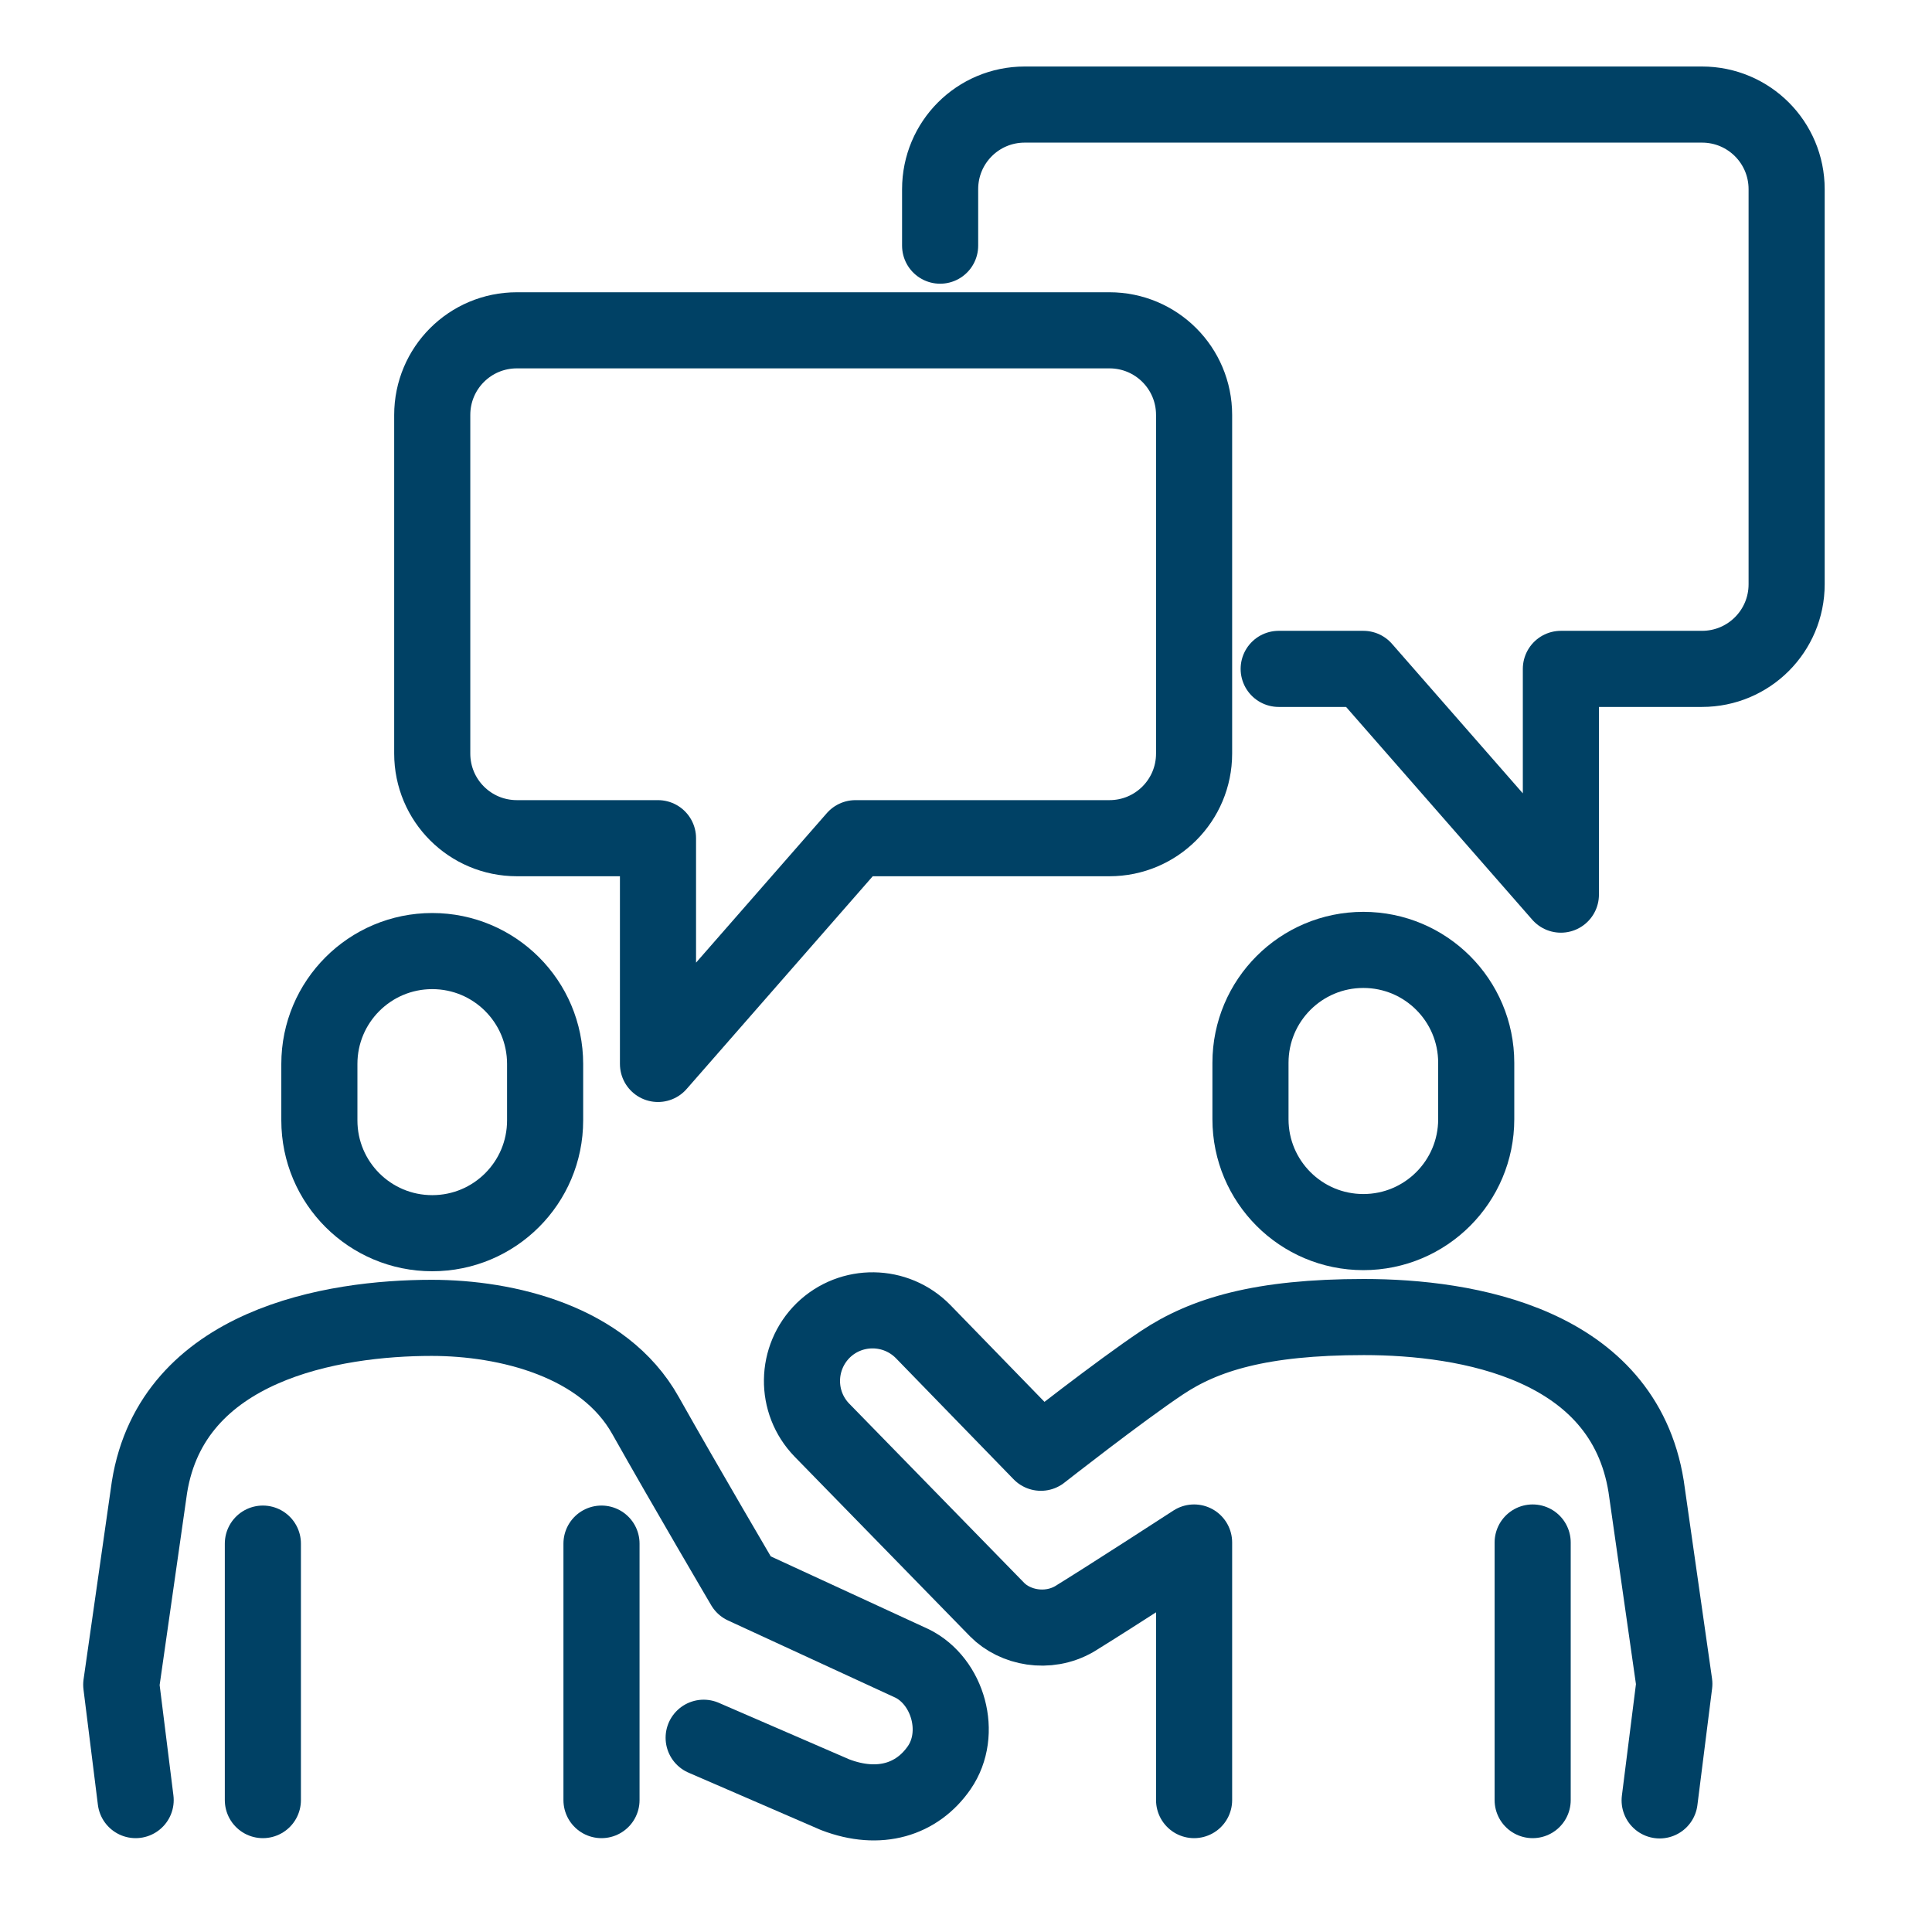
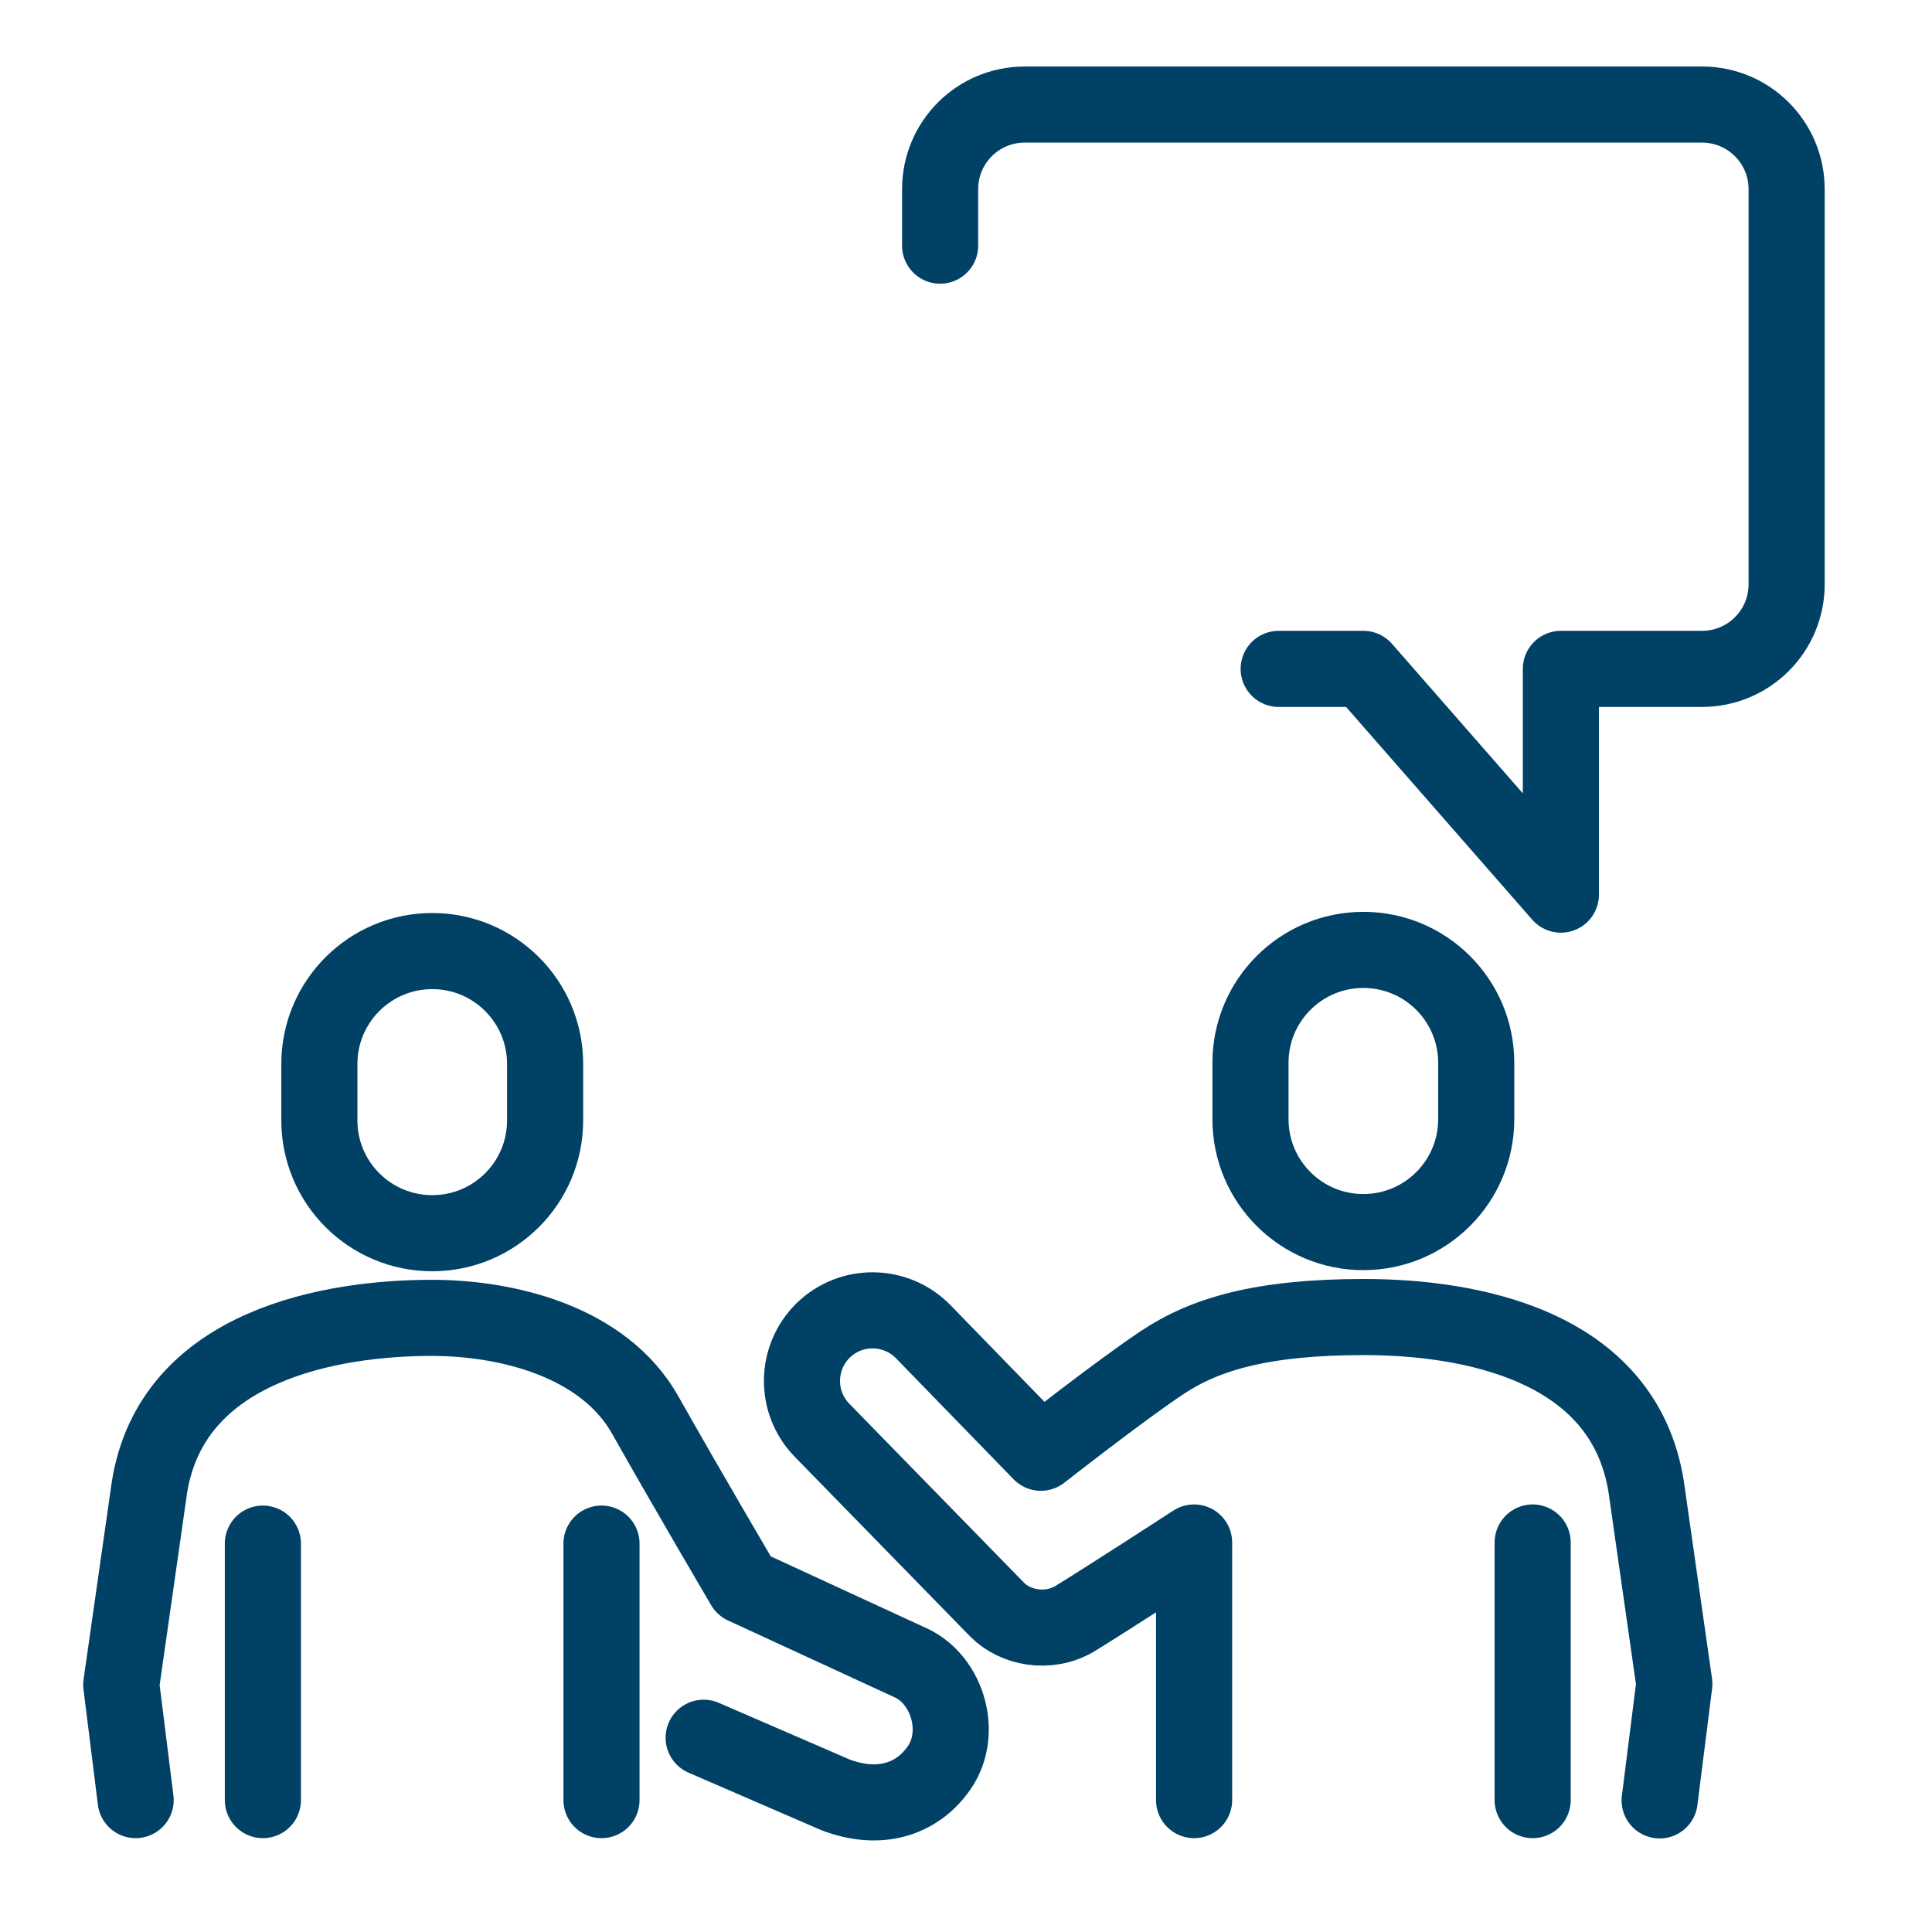
<svg xmlns="http://www.w3.org/2000/svg" width="33" height="33" viewBox="0 0 33 33" fill="none">
  <path d="M7.383 16.245C6.318 16.245 5.455 17.108 5.455 18.173V19.137C5.455 20.202 6.318 21.064 7.383 21.064C8.448 21.064 9.311 20.202 9.311 19.137V18.173C9.311 17.108 8.448 16.245 7.383 16.245Z" stroke="#004165" stroke-width="1.3" stroke-linecap="round" stroke-linejoin="round" />
  <path d="M4.49 26.366V30.747" stroke="#004165" stroke-width="1.3" stroke-linecap="round" stroke-linejoin="round" />
  <path d="M10.274 30.747V26.366" stroke="#004165" stroke-width="1.3" stroke-linecap="round" stroke-linejoin="round" />
  <path d="M12.019 29.682L14.265 30.655C15.022 30.945 15.667 30.737 16.043 30.193C16.448 29.605 16.193 28.718 15.581 28.414L12.708 27.089C12.708 27.089 11.715 25.402 11.026 24.178C10.313 22.905 8.65 22.51 7.373 22.51C5.686 22.51 2.944 22.963 2.553 25.402L2.071 28.776L2.317 30.747" stroke="#004165" stroke-width="1.3" stroke-linecap="round" stroke-linejoin="round" />
  <path d="M26.179 26.347V30.747" stroke="#004165" stroke-width="1.3" stroke-linecap="round" stroke-linejoin="round" />
  <path d="M23.287 16.225C24.352 16.225 25.215 17.088 25.215 18.153V19.117C25.215 20.182 24.352 21.045 23.287 21.045C22.222 21.045 21.359 20.182 21.359 19.117V18.153C21.359 17.088 22.222 16.225 23.287 16.225Z" stroke="#004165" stroke-width="1.3" stroke-linecap="round" stroke-linejoin="round" />
  <path d="M20.396 30.747V26.347C20.396 26.347 19.017 27.243 18.352 27.653C17.894 27.918 17.335 27.802 17.032 27.494L14.039 24.428C13.576 23.951 13.586 23.19 14.063 22.722C14.54 22.26 15.302 22.269 15.769 22.746L17.779 24.814C17.779 24.814 19.123 23.759 19.846 23.277C20.569 22.795 21.533 22.496 23.297 22.496C25.061 22.496 27.726 22.949 28.117 25.388L28.599 28.761L28.348 30.752" stroke="#004165" stroke-width="1.3" stroke-linecap="round" stroke-linejoin="round" />
-   <path d="M18.95 5.642H8.829C8.029 5.642 7.383 6.288 7.383 7.088V12.871C7.383 13.671 8.029 14.317 8.829 14.317H11.239V18.173L14.612 14.317H18.95C19.75 14.317 20.396 13.671 20.396 12.871V7.088C20.396 6.288 19.75 5.642 18.95 5.642Z" stroke="#004165" stroke-width="1.3" stroke-linecap="round" stroke-linejoin="round" />
  <path d="M16.058 4.196V3.232C16.058 2.432 16.703 1.786 17.503 1.786H29.071C29.871 1.786 30.517 2.432 30.517 3.232V9.979C30.517 10.779 29.871 11.425 29.071 11.425H26.661V15.281L23.287 11.425H21.841" stroke="#004165" stroke-width="1.3" stroke-linecap="round" stroke-linejoin="round" />
</svg>